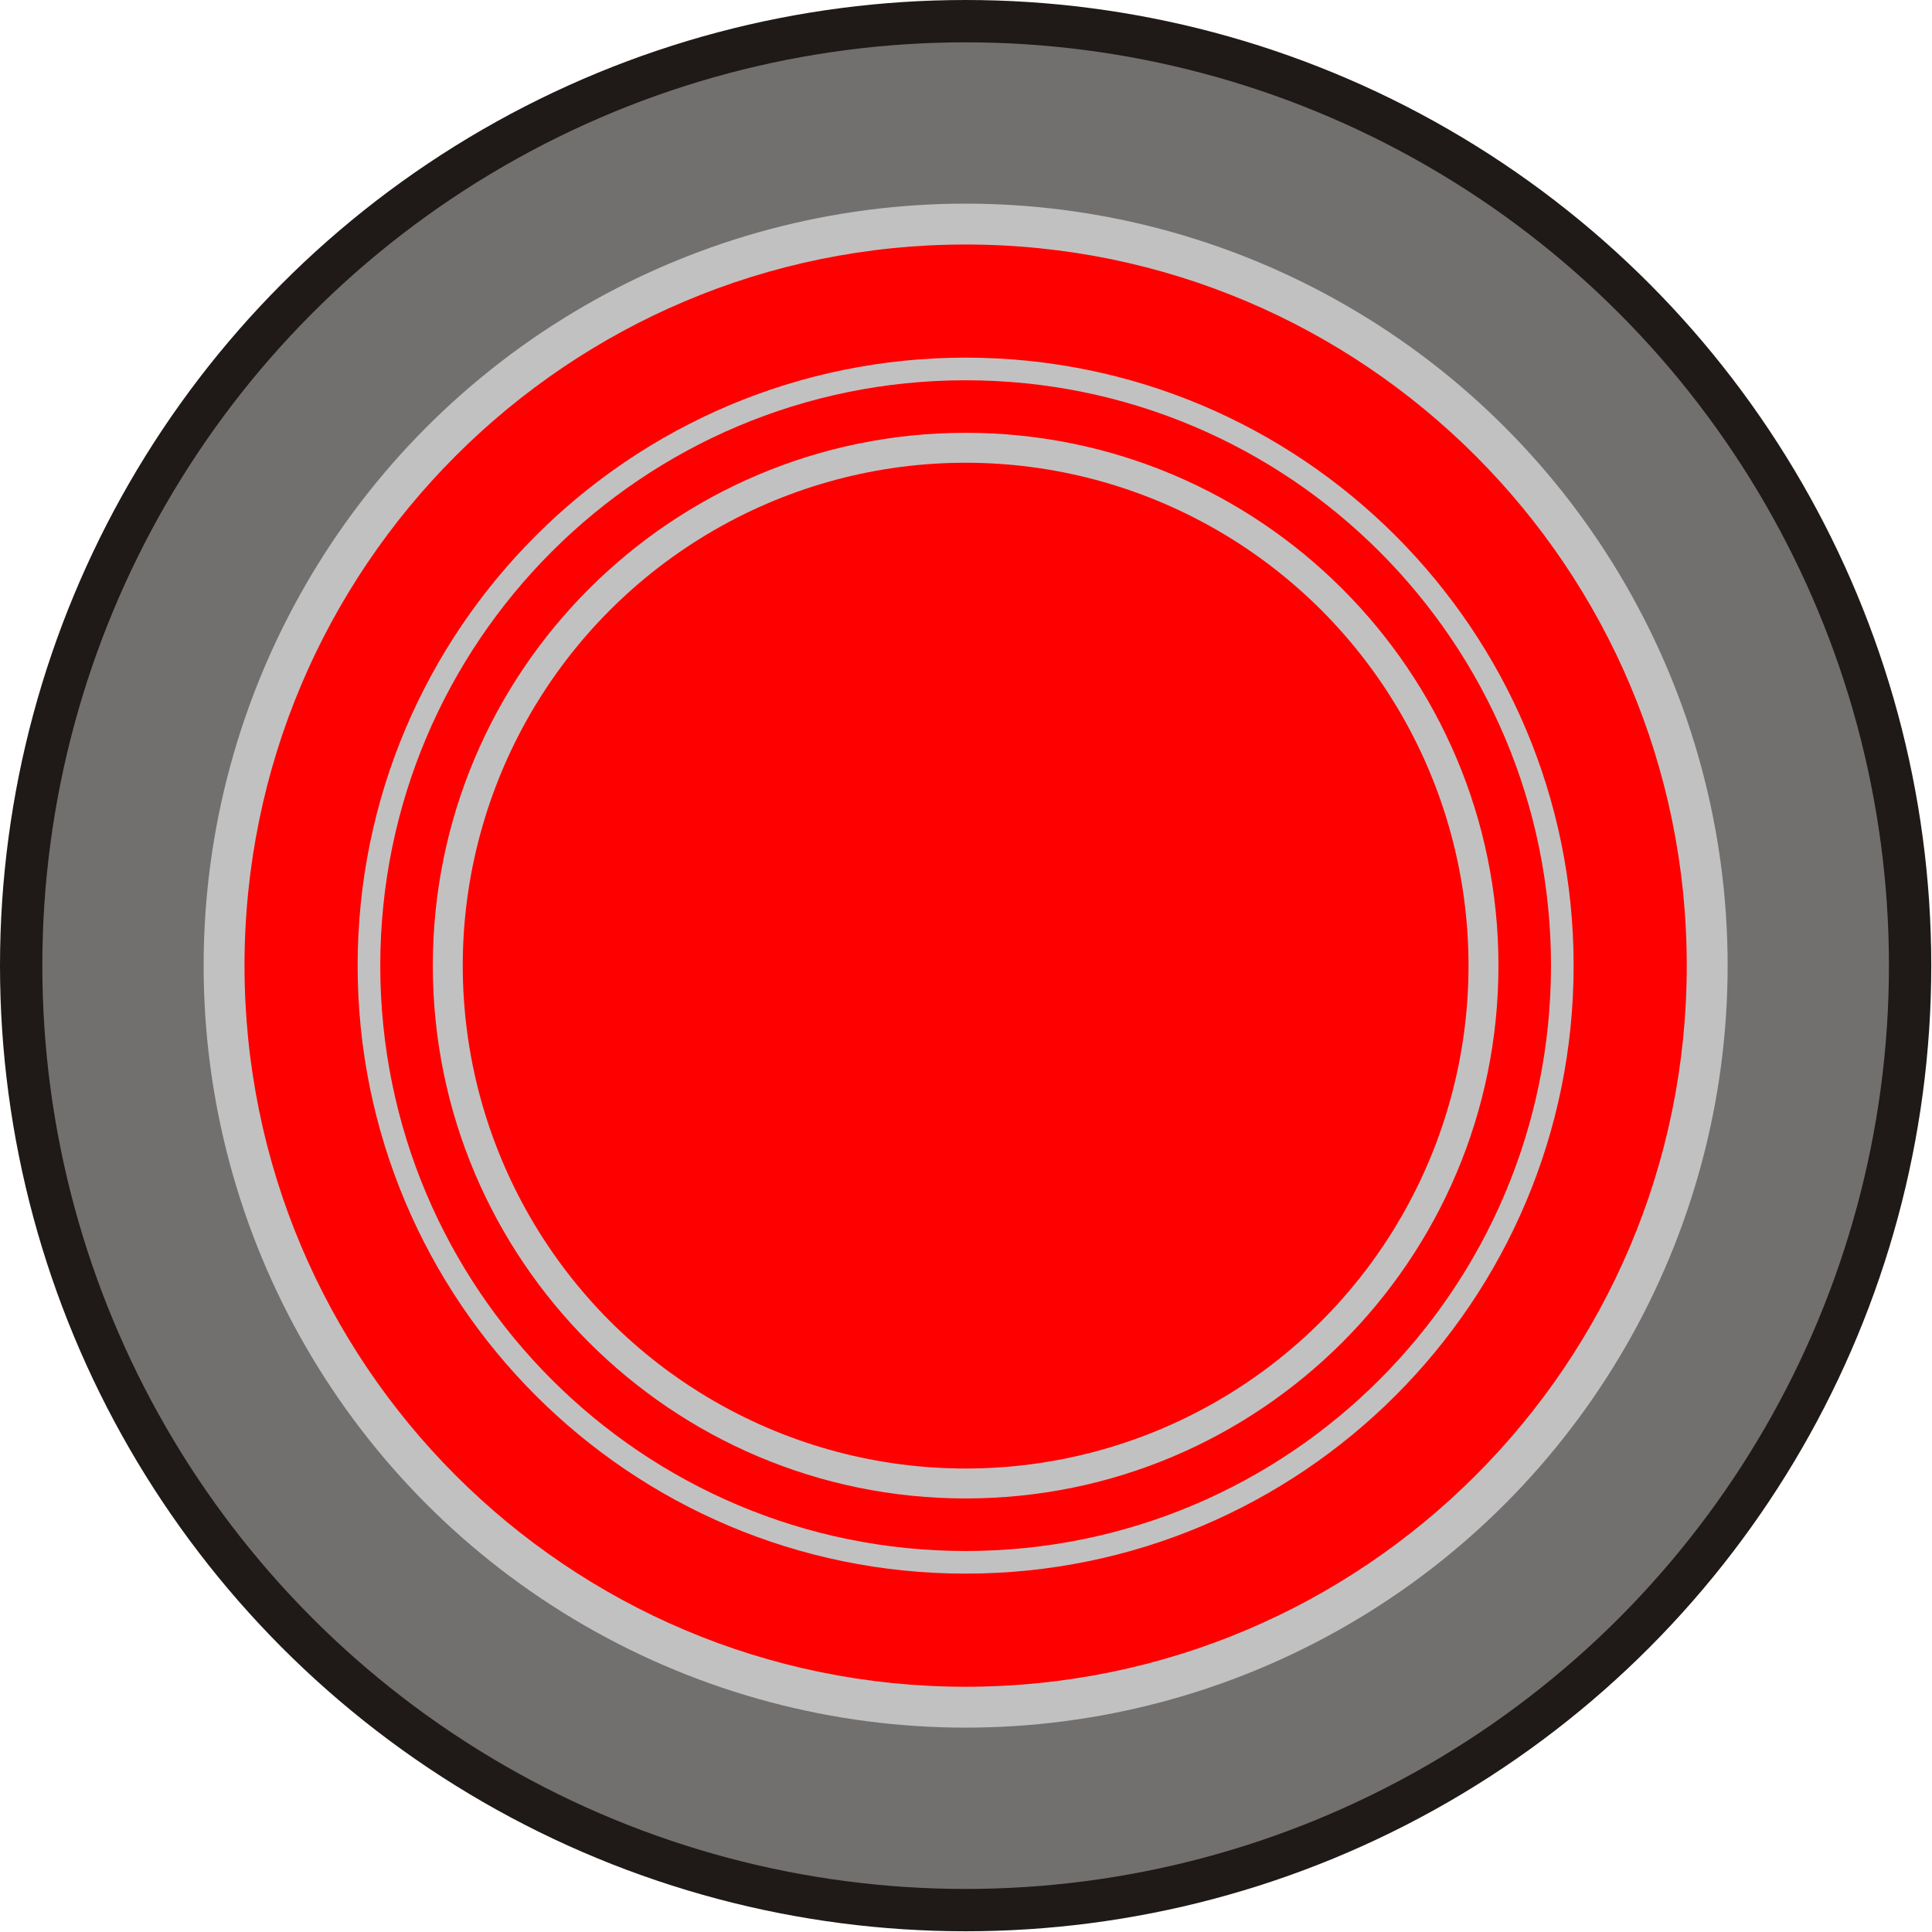
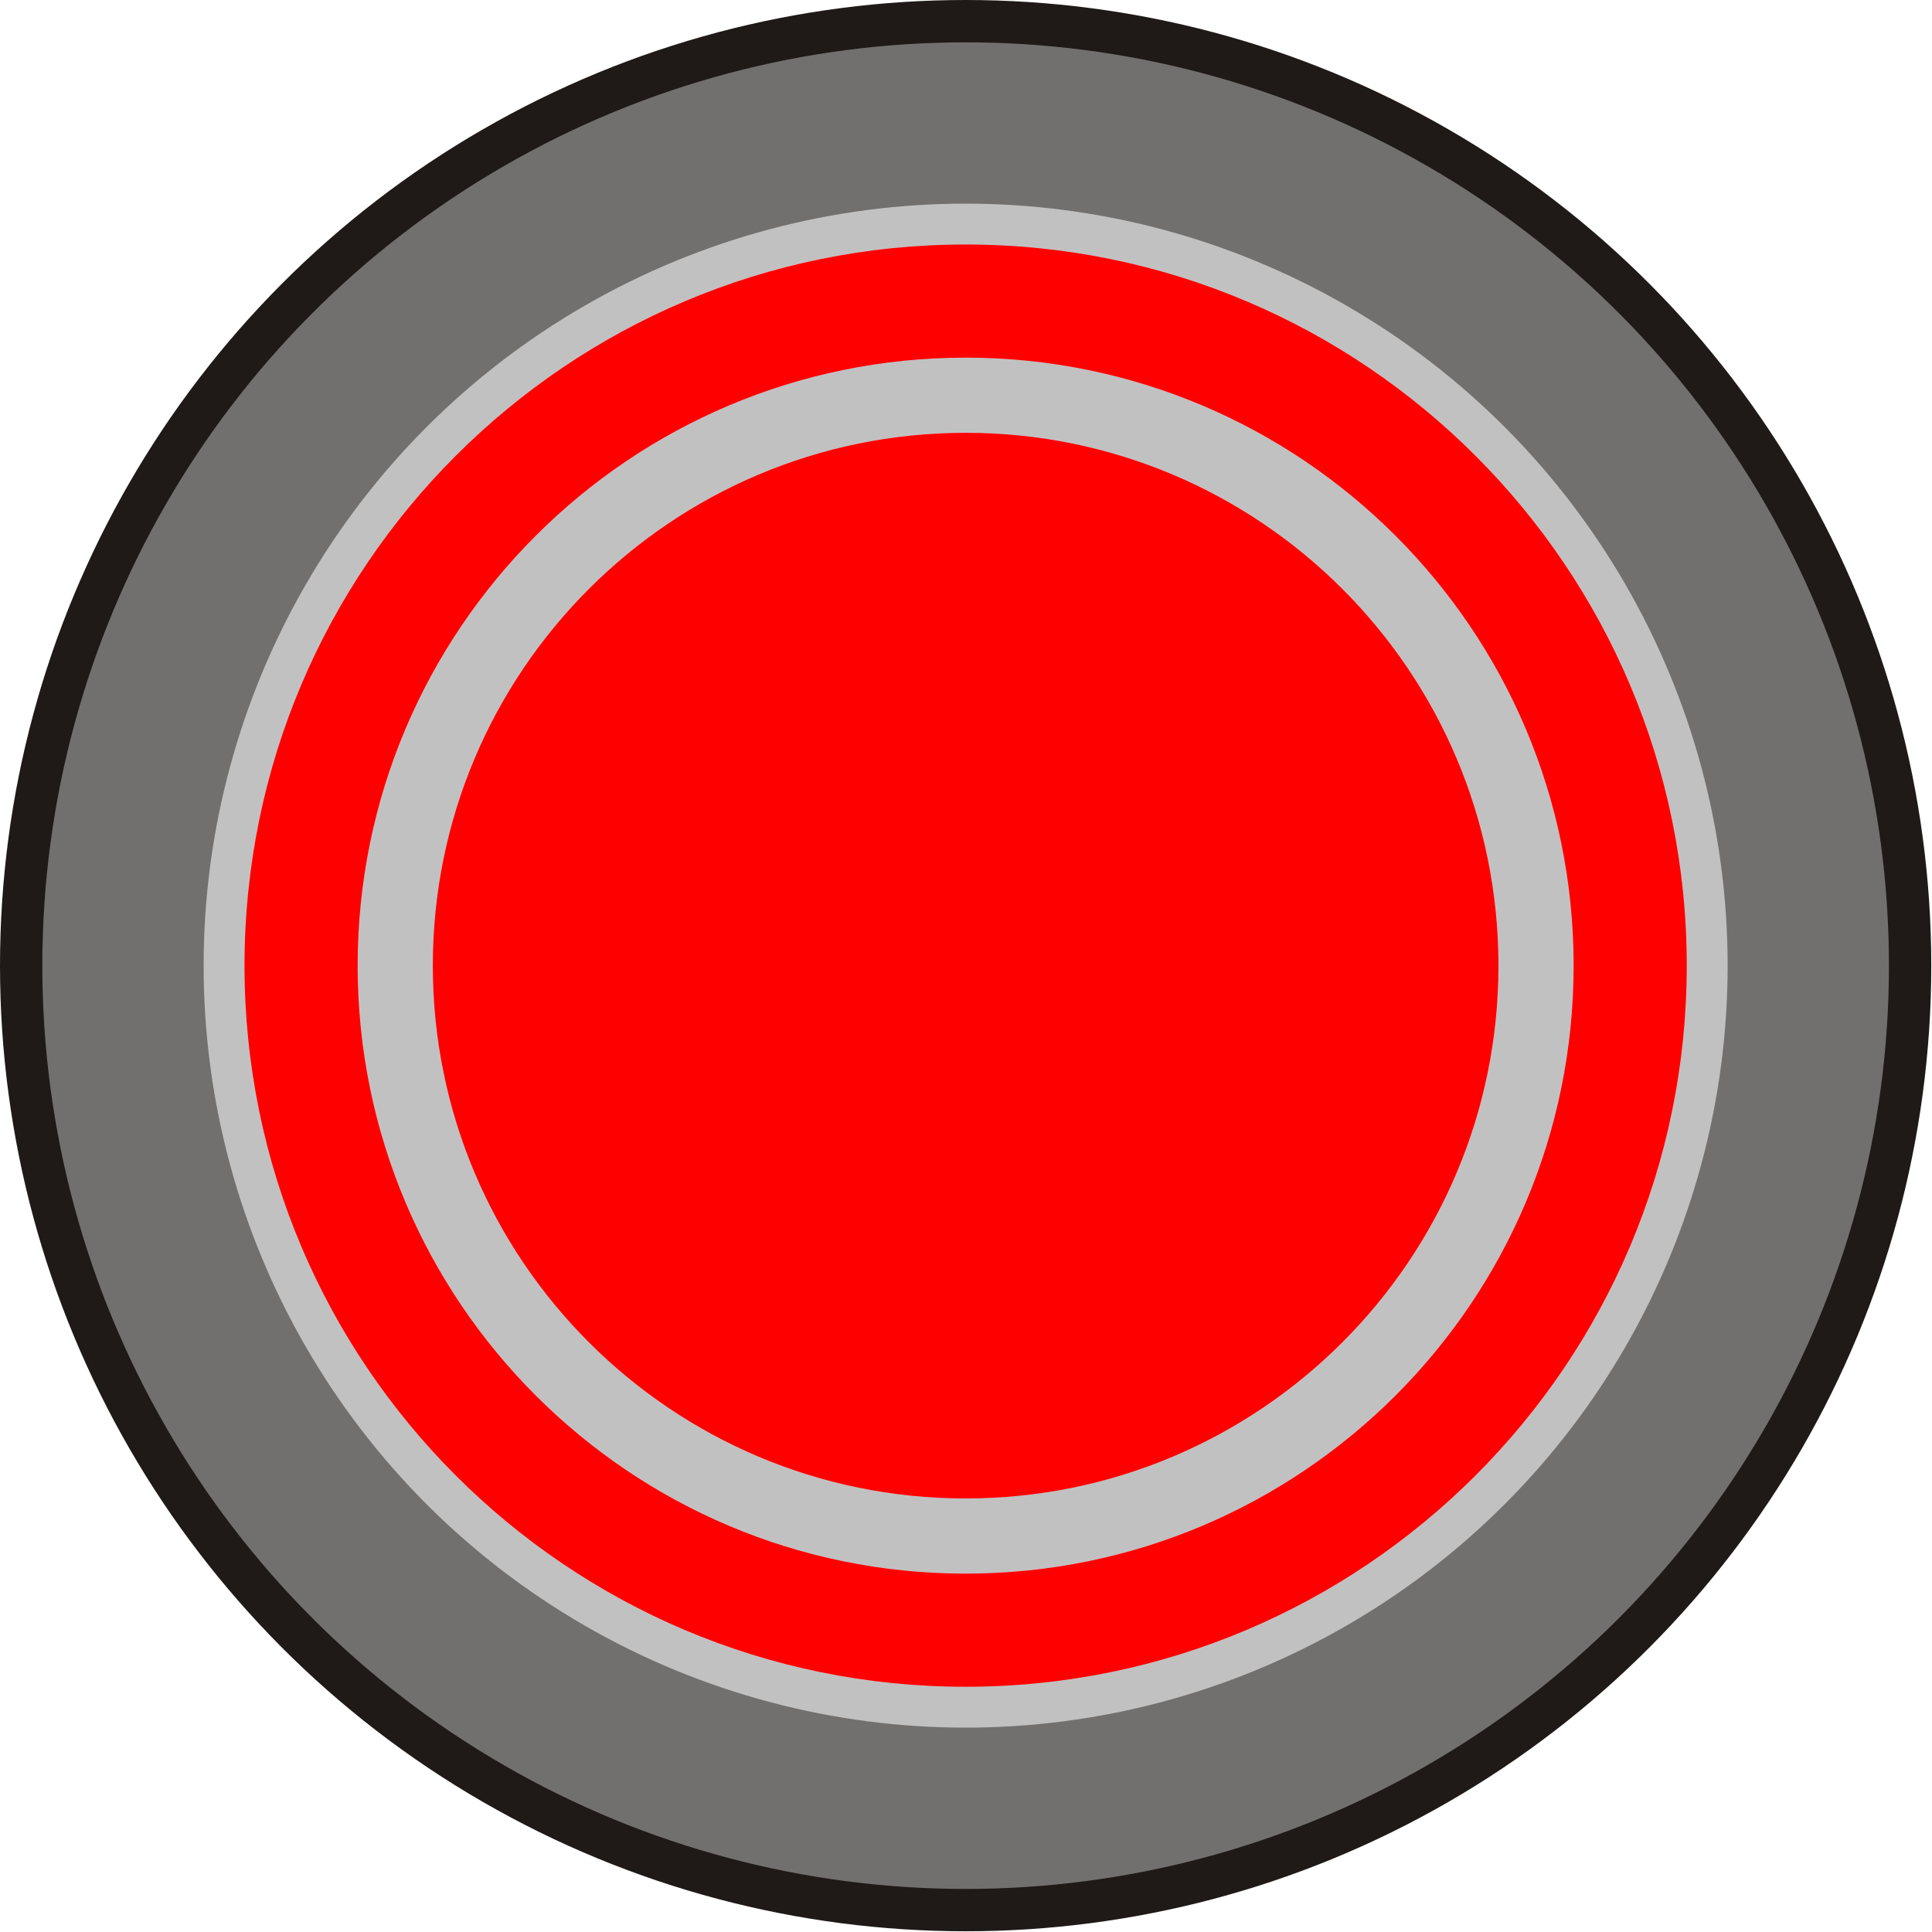
<svg xmlns="http://www.w3.org/2000/svg" xmlns:ns1="http://www.inkscape.org/namespaces/inkscape" xmlns:ns2="http://sodipodi.sourceforge.net/DTD/sodipodi-0.dtd" xml:space="preserve" width="19.406mm" height="19.406mm" style="shape-rendering:geometricPrecision; text-rendering:geometricPrecision; image-rendering:optimizeQuality; fill-rule:evenodd; clip-rule:evenodd" viewBox="0 0 2.647 2.647" id="svg4517" version="1.1" ns1:version="0.48.3.1 r9886" ns2:docname="57.svg">
  <ns2:namedview pagecolor="#ffffff" bordercolor="#666666" borderopacity="1" objecttolerance="10" gridtolerance="10" guidetolerance="10" ns1:pageopacity="0" ns1:pageshadow="2" ns1:window-width="1440" ns1:window-height="844" id="namedview4537" showgrid="false" ns1:zoom="6.8644208" ns1:cx="47.31601" ns1:cy="27.985832" ns1:window-x="-4" ns1:window-y="-4" ns1:window-maximized="1" ns1:current-layer="svg4517" />
  <defs id="defs4519">
    <style type="text/css" id="style4521">
   
    .fil0 {fill:#1F1A17}
    .fil1 {fill:#72706F}
    .fil2 {fill:#C2C1C1}
    .fil3 {fill:#A42927}
   
  </style>
  </defs>
  <g id="g4558">
    <circle class="fil0" cx="1.323" cy="1.323" r="1.323" id="circle4525" ns2:cx="1.32329" ns2:cy="1.32329" ns2:rx="1.32329" ns2:ry="1.32329" style="fill:#1f1a17" />
    <g ns1:label="#g4555" id="dark">
      <circle style="fill:#72706f" ns2:ry="1.2651" ns2:rx="1.2651" ns2:cy="1.32329" ns2:cx="1.32329" id="circle4527" r="1.265" cy="1.323" cx="1.323" class="fil1" />
    </g>
    <g ns1:label="#g4552" id="shape">
      <circle style="fill:#c2c1c1" ns2:ry="1.04413" ns2:rx="1.04413" ns2:cy="1.32329" ns2:cx="1.32329" id="circle4529" r="1.044" cy="1.323" cx="1.323" class="fil2" />
    </g>
    <g ns1:label="#g4547" id="light">
      <path style="fill: rgb(255, 0, 0);" ns1:connector-curvature="0" id="path4531" d="m 2.311,1.323 c 0,-0.545 -0.442,-0.988 -0.988,-0.988 -0.545,0 -0.988,0.442 -0.988,0.988 0,0.545 0.442,0.988 0.988,0.988 0.545,0 0.988,-0.442 0.988,-0.988 z m -0.155,0 c 0,-0.46 -0.373,-0.833 -0.833,-0.833 -0.46,0 -0.833,0.373 -0.833,0.833 0,0.46 0.373,0.833 0.833,0.833 0.46,0 0.833,-0.373 0.833,-0.833 z" class="fil3" />
-       <path style="fill: rgb(255, 0, 0);" ns1:connector-curvature="0" id="path4533" d="m 2.125,1.323 c 0,-0.443 -0.359,-0.802 -0.802,-0.802 -0.443,0 -0.802,0.359 -0.802,0.802 0,0.443 0.359,0.802 0.802,0.802 0.443,0 0.802,-0.359 0.802,-0.802 z m -0.072,0 c 0,-0.403 -0.327,-0.73 -0.73,-0.73 -0.403,0 -0.73,0.327 -0.73,0.73 0,0.403 0.327,0.73 0.73,0.73 0.403,0 0.73,-0.327 0.73,-0.73 z" class="fil3" />
-       <circle style="fill: rgb(255, 0, 0);" ns2:ry="0.68873298" ns2:rx="0.68873298" ns2:cy="1.32329" ns2:cx="1.32329" id="circle4535" r="0.689" cy="1.323" cx="1.323" class="fil3" />
+       <path style="fill: rgb(255, 0, 0);" ns1:connector-curvature="0" id="path4533" d="m 2.125,1.323 z m -0.072,0 c 0,-0.403 -0.327,-0.73 -0.73,-0.73 -0.403,0 -0.73,0.327 -0.73,0.73 0,0.403 0.327,0.73 0.73,0.73 0.403,0 0.73,-0.327 0.73,-0.73 z" class="fil3" />
    </g>
  </g>
</svg>